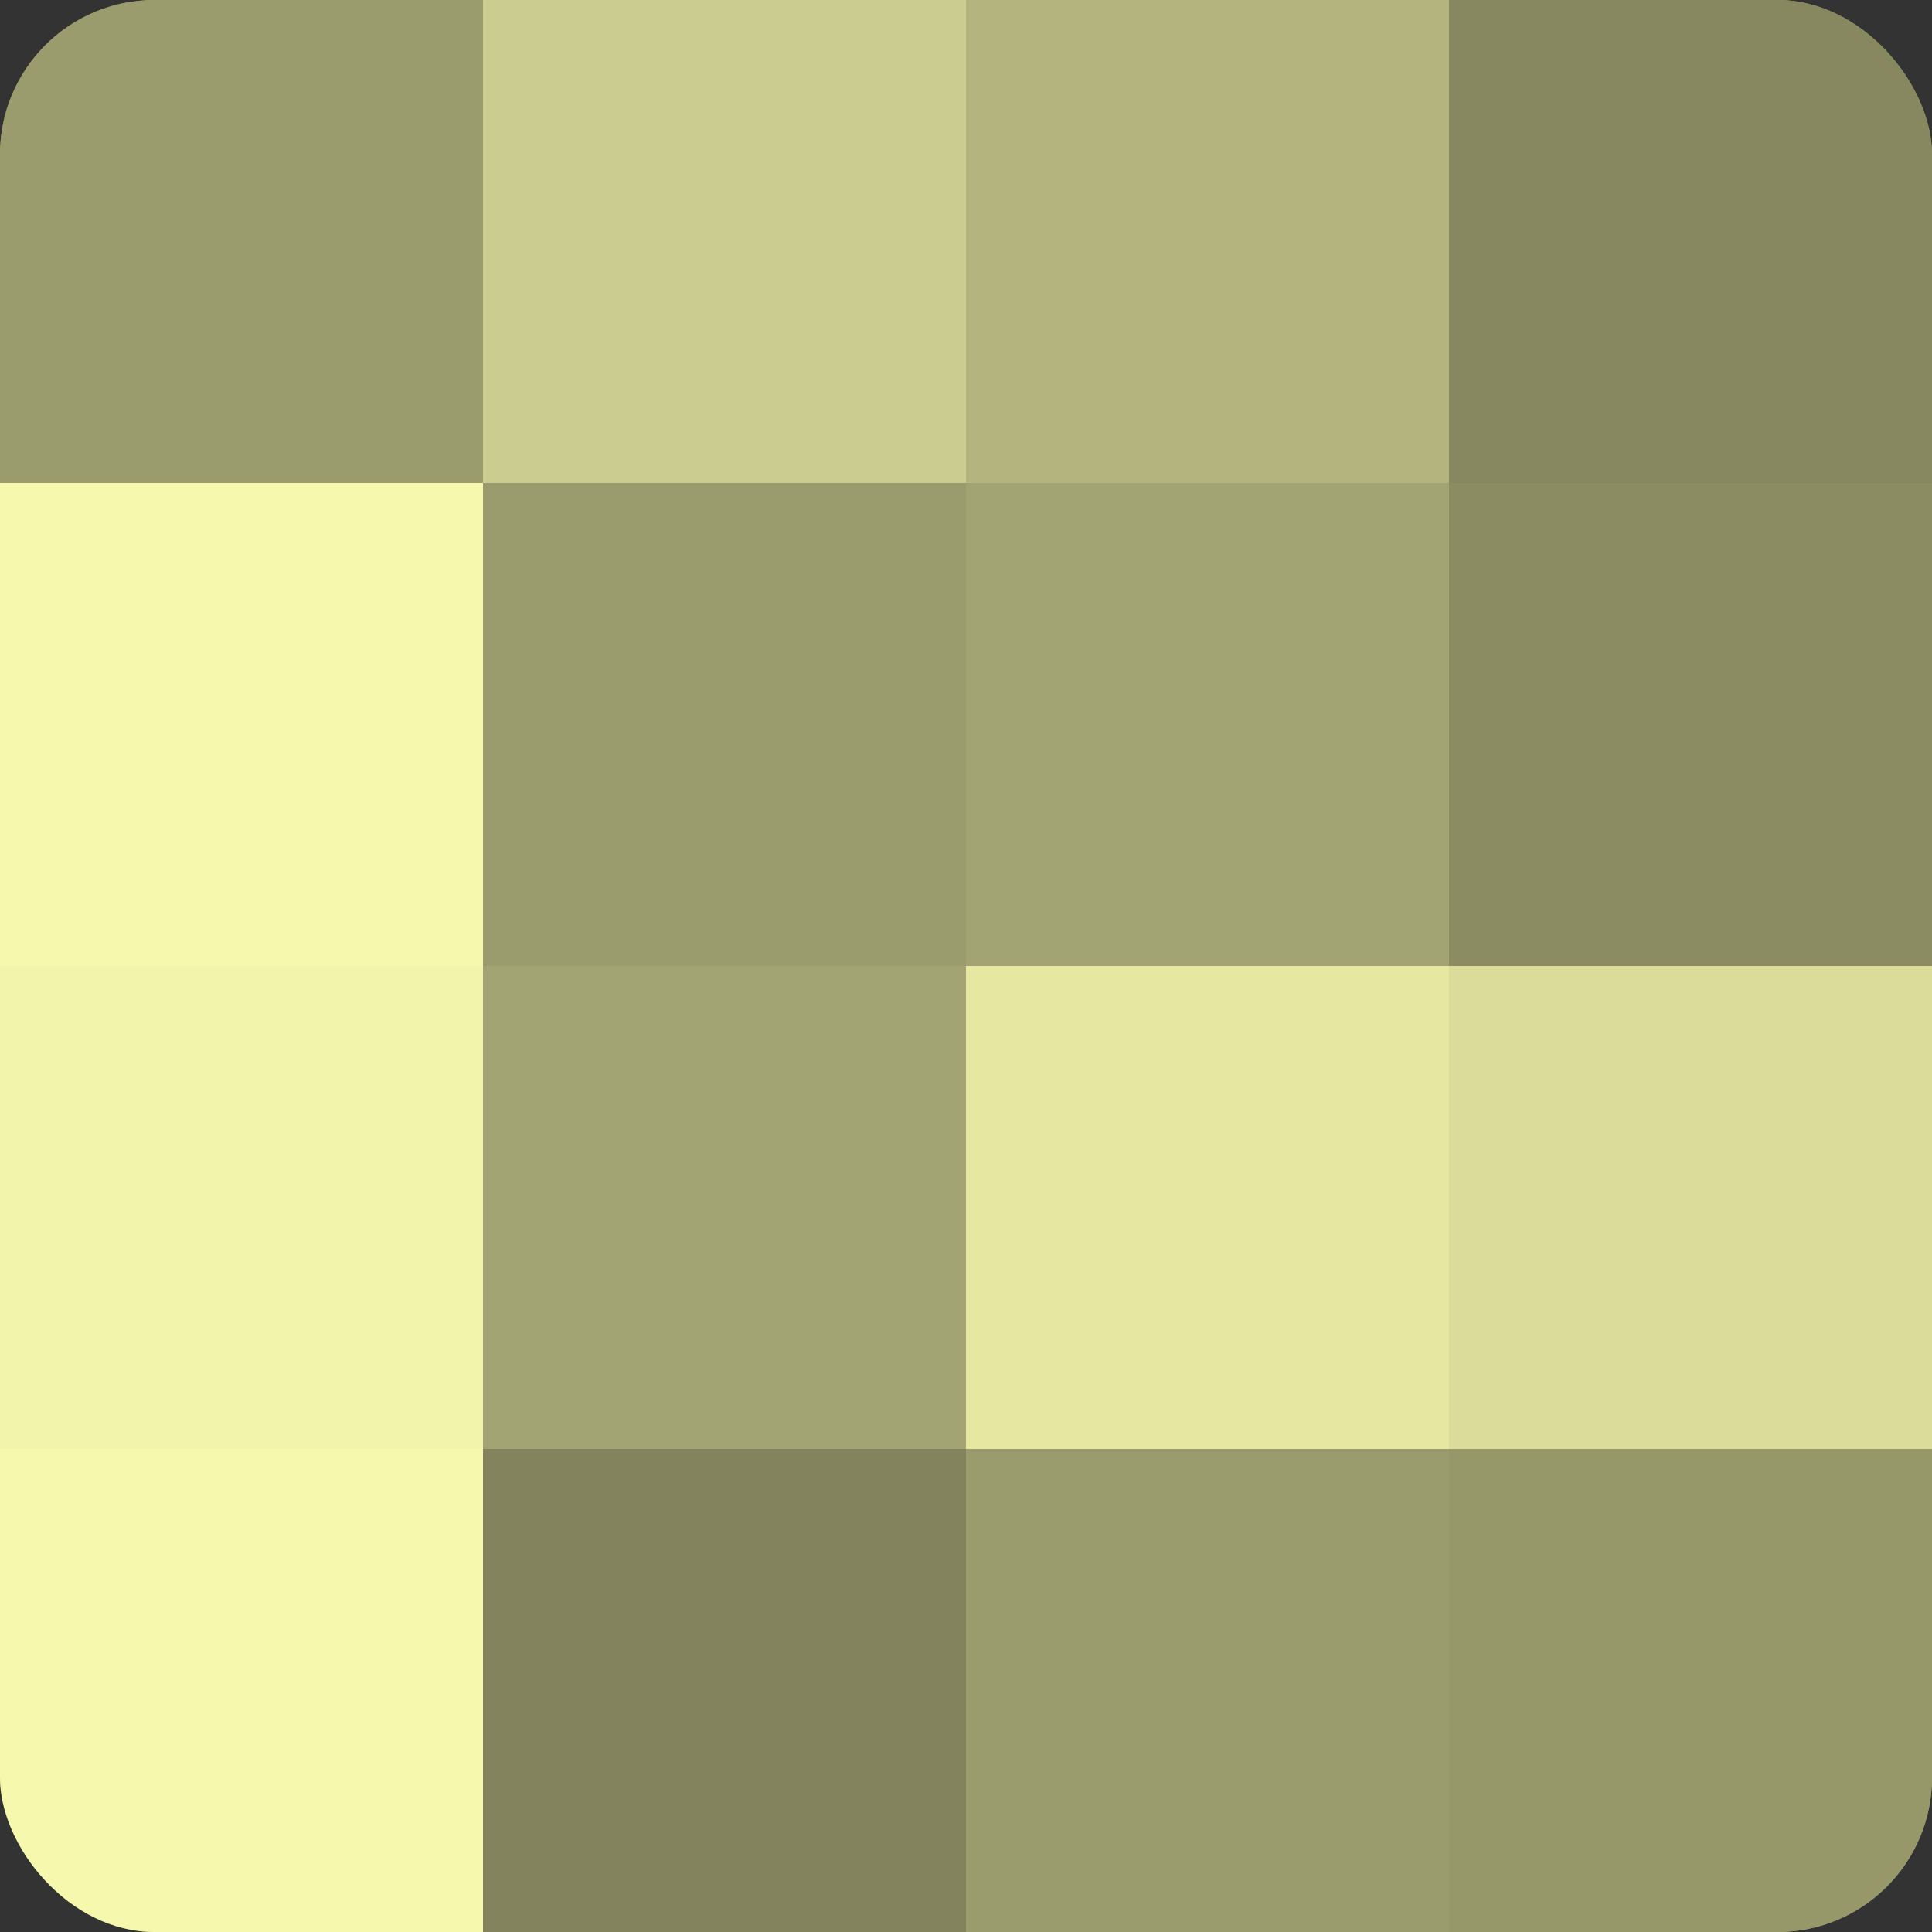
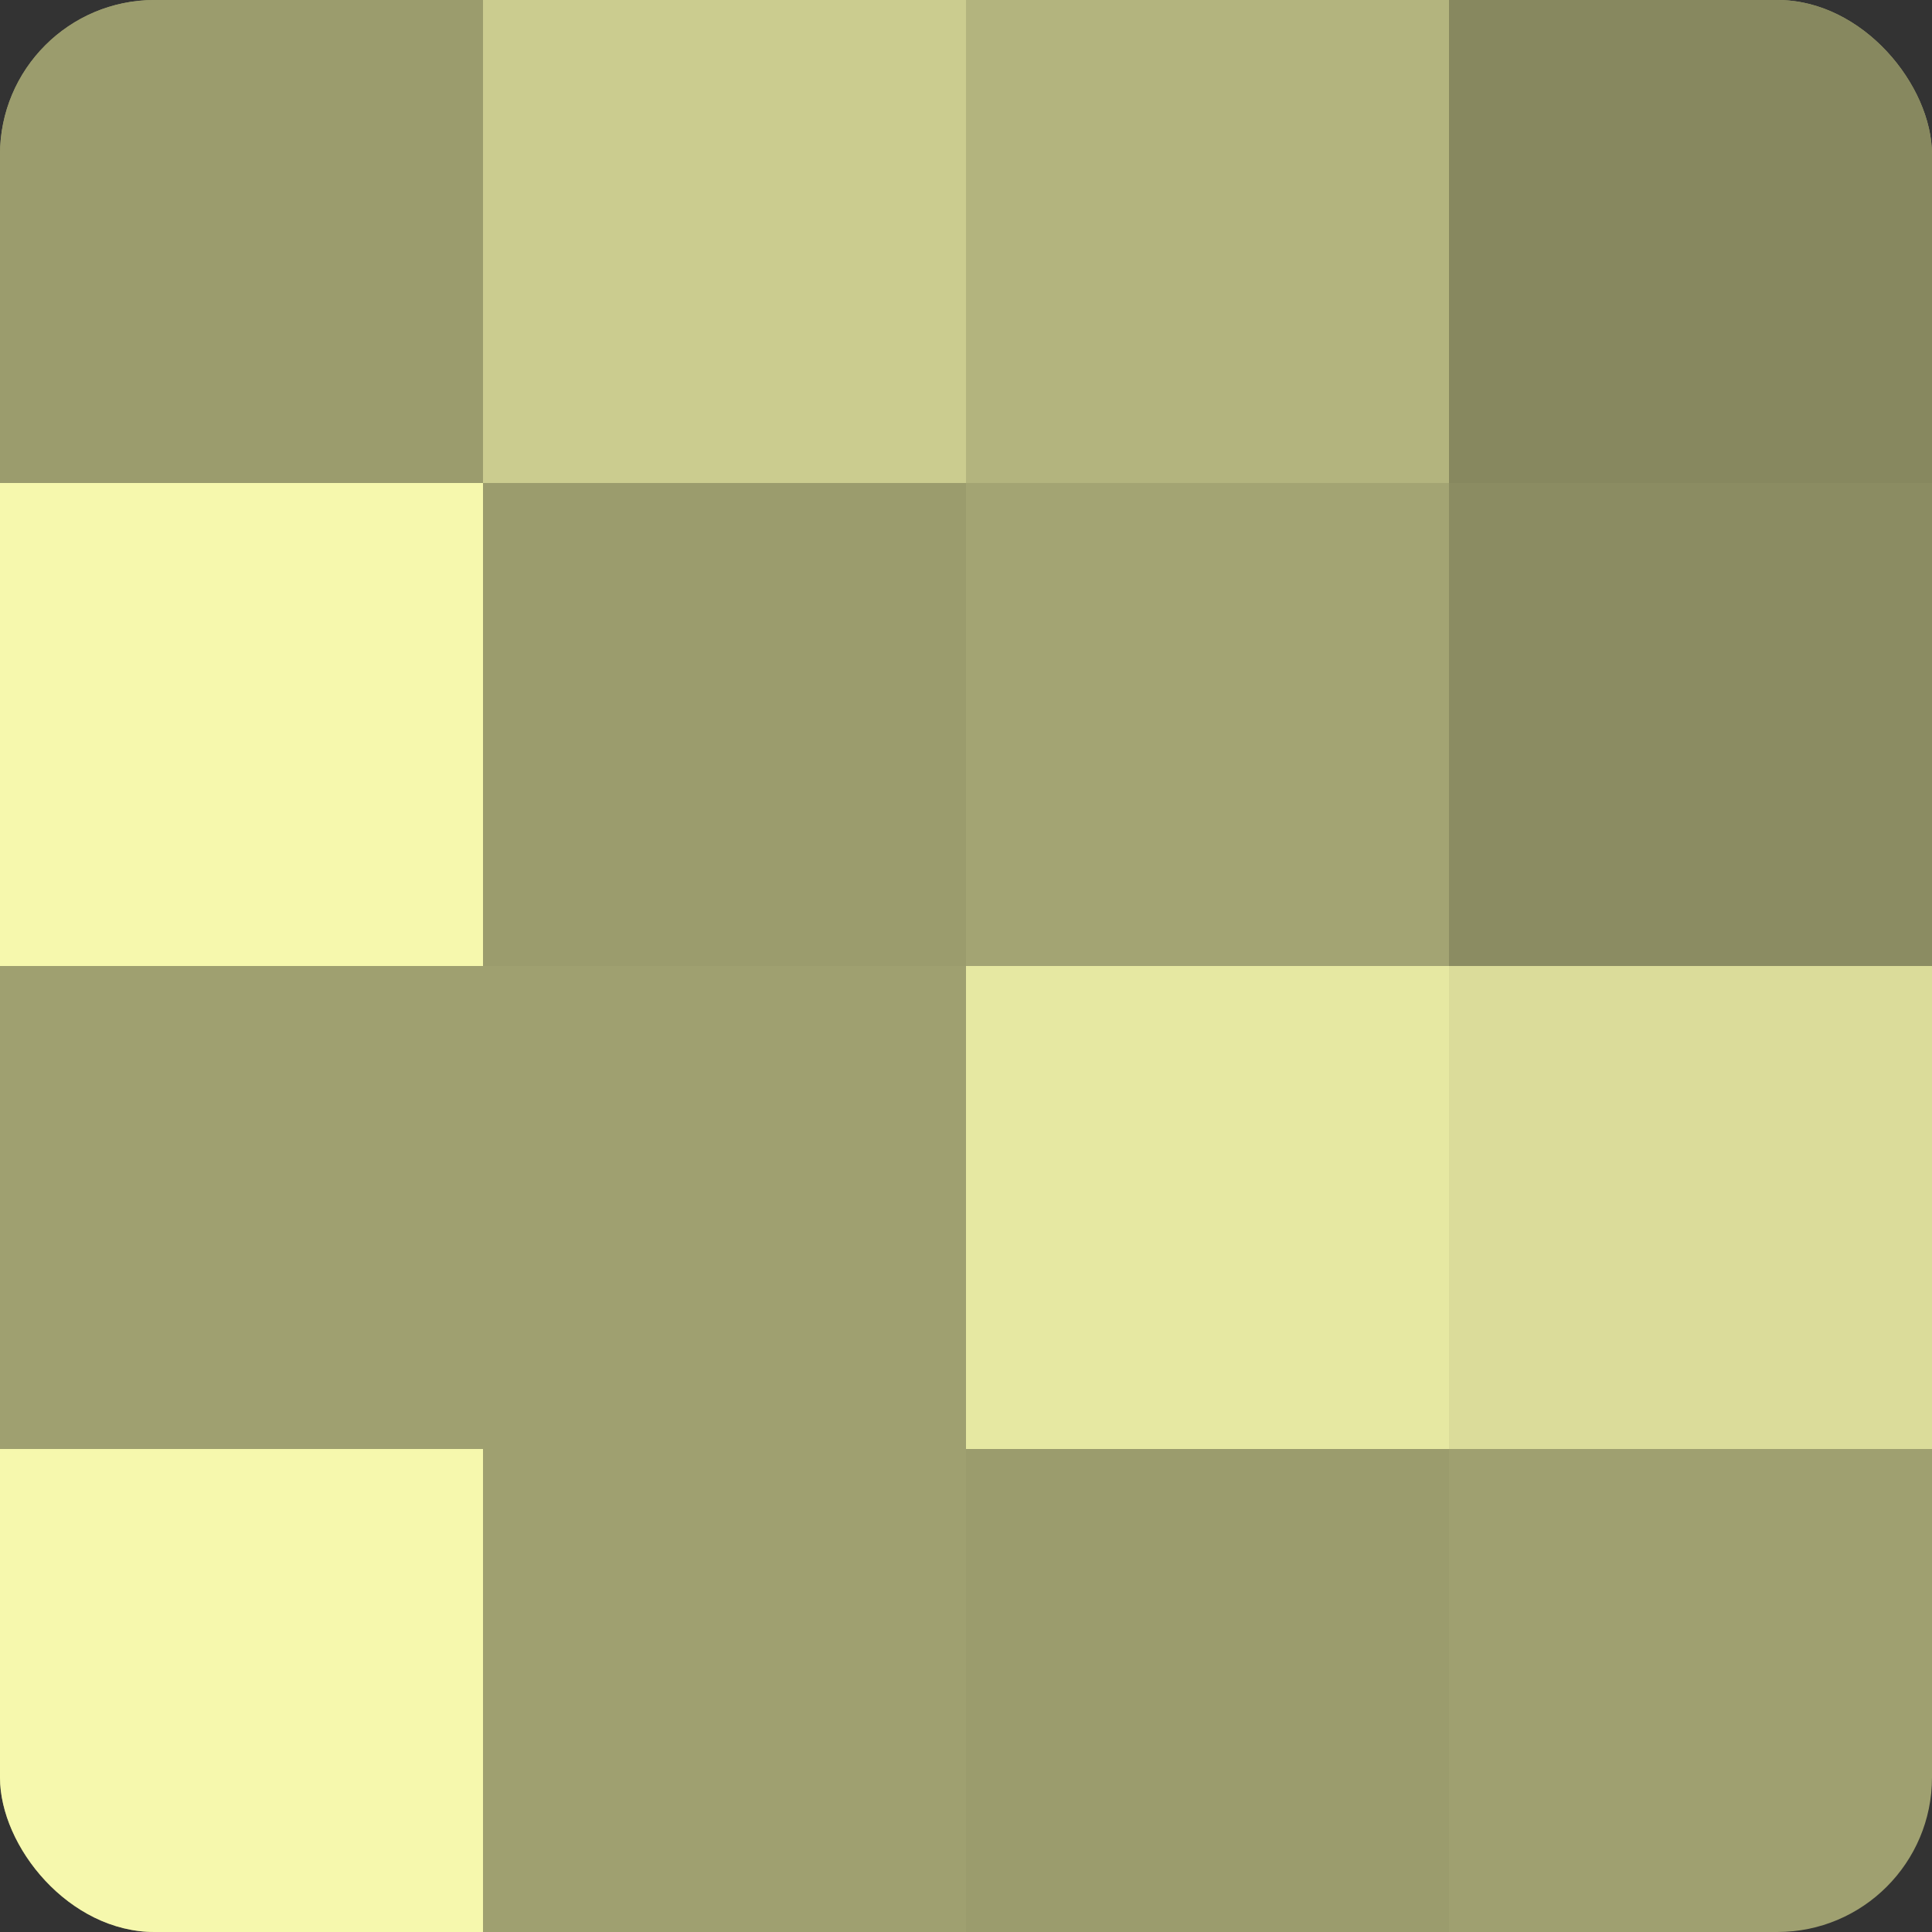
<svg xmlns="http://www.w3.org/2000/svg" width="80" height="80" viewBox="0 0 100 100" preserveAspectRatio="xMidYMid meet">
  <rect x="0" y="0" width="100" height="100" fill="#333333" stroke="none" />
  <defs>
    <clipPath id="c" width="100" height="100">
      <rect width="100" height="100" rx="8" ry="8" />
    </clipPath>
  </defs>
  <g clip-path="url(#c)">
    <rect width="100" height="100" fill="#9fa070" />
    <rect width="25" height="25" fill="#9b9c6d" />
    <rect y="25" width="25" height="25" fill="#f6f8ad" />
-     <rect y="50" width="25" height="25" fill="#f2f4ab" />
    <rect y="75" width="25" height="25" fill="#f6f8ad" />
    <rect x="25" width="25" height="25" fill="#cbcc8f" />
    <rect x="25" y="25" width="25" height="25" fill="#9b9c6d" />
-     <rect x="25" y="50" width="25" height="25" fill="#a3a473" />
-     <rect x="25" y="75" width="25" height="25" fill="#83845d" />
    <rect x="50" width="25" height="25" fill="#b3b47e" />
    <rect x="50" y="25" width="25" height="25" fill="#a3a473" />
    <rect x="50" y="50" width="25" height="25" fill="#e6e8a2" />
    <rect x="50" y="75" width="25" height="25" fill="#9b9c6d" />
    <rect x="75" width="25" height="25" fill="#87885f" />
    <rect x="75" y="25" width="25" height="25" fill="#8b8c62" />
    <rect x="75" y="50" width="25" height="25" fill="#dbdc9a" />
-     <rect x="75" y="75" width="25" height="25" fill="#97986a" />
  </g>
</svg>